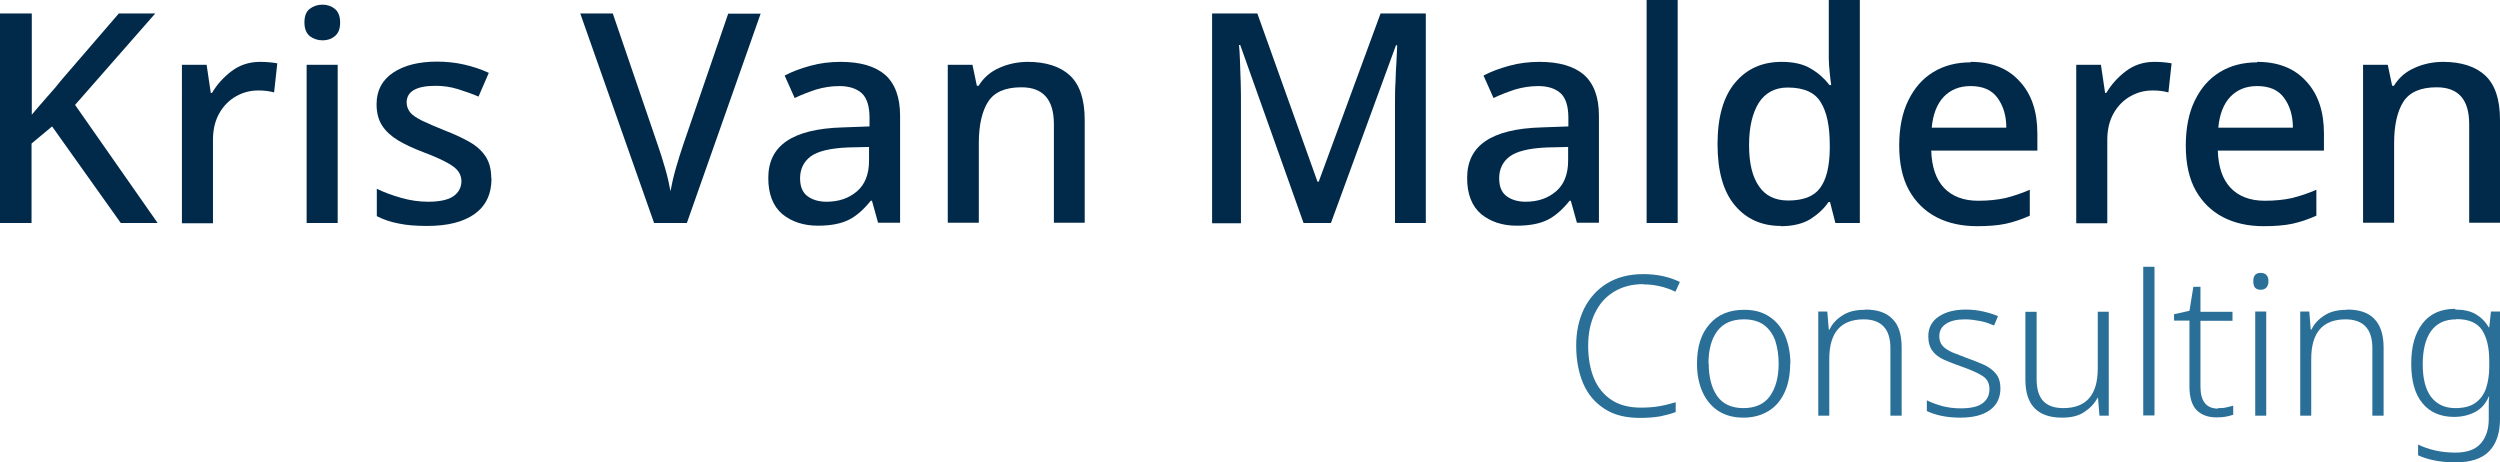
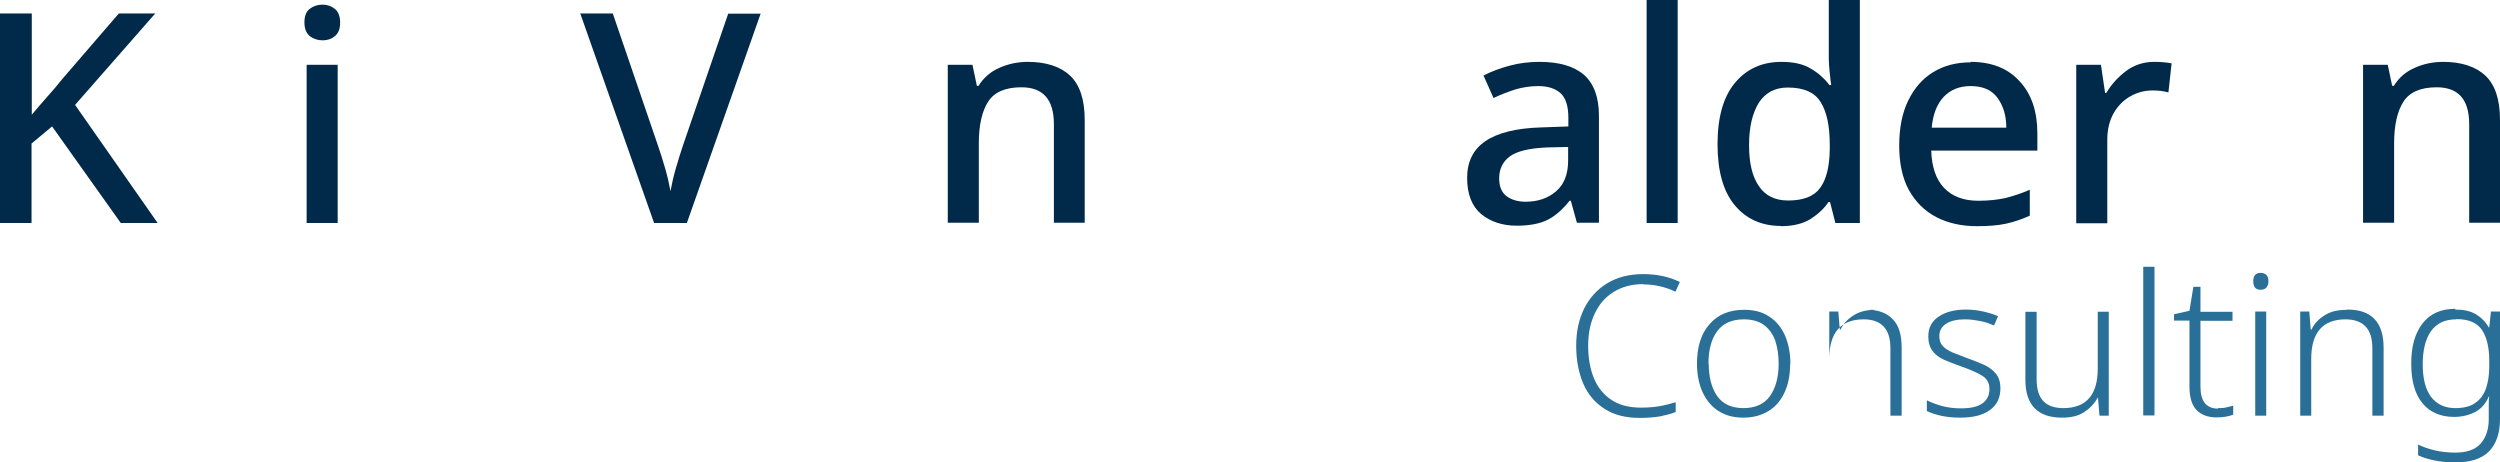
<svg xmlns="http://www.w3.org/2000/svg" id="Layer_2" data-name="Layer 2" viewBox="0 0 102.24 18.91">
  <defs>
    <style>
      .cls-1 {
        fill: #2a6f97;
      }

      .cls-1, .cls-2 {
        stroke-width: 0px;
      }

      .cls-2 {
        fill: #012a4a;
      }
    </style>
  </defs>
  <g id="Layer_1-2" data-name="Layer 1">
    <g>
      <g>
        <path class="cls-2" d="M6.44,9.12h-1.5l-2.81-3.95-.84.7v3.25H0V.55h1.3v4.14c.2-.24.41-.48.62-.72.22-.24.42-.48.62-.73L4.86.55h1.49l-3.28,3.74,3.37,4.82Z" />
-         <path class="cls-2" d="M10.63,2.53c.26,0,.49.02.71.06l-.13,1.19c-.21-.06-.42-.08-.65-.08-.33,0-.63.08-.91.24-.28.16-.51.39-.68.69s-.26.66-.26,1.09v3.41h-1.27V2.65h1.01l.17,1.15h.05c.2-.34.47-.64.8-.89s.72-.38,1.16-.38Z" />
        <path class="cls-2" d="M13.19.19c.19,0,.36.06.5.17.14.11.22.3.22.56s-.07.44-.22.56c-.14.12-.31.17-.5.17s-.37-.06-.52-.17c-.14-.12-.22-.3-.22-.56s.07-.45.22-.56c.14-.11.32-.17.52-.17ZM13.81,2.65v6.47h-1.27V2.65h1.27Z" />
-         <path class="cls-2" d="M20.1,7.3c0,.64-.23,1.12-.69,1.45s-1.11.49-1.94.49c-.46,0-.85-.03-1.17-.1-.32-.06-.62-.16-.89-.3v-1.12c.28.14.61.26.99.37.38.11.75.16,1.11.16.48,0,.83-.08,1.04-.23s.32-.36.32-.61c0-.14-.04-.27-.12-.39s-.23-.24-.45-.36-.54-.27-.97-.43c-.42-.16-.77-.32-1.05-.49-.28-.17-.5-.37-.65-.6-.15-.23-.23-.52-.23-.88,0-.56.23-.99.68-1.29.45-.3,1.05-.45,1.79-.45.39,0,.76.04,1.11.12.35.08.69.19,1.01.34l-.42.97c-.28-.12-.57-.22-.86-.31s-.6-.13-.9-.13c-.78,0-1.18.23-1.18.68,0,.15.05.28.14.4s.25.22.48.34c.23.11.55.25.95.41.39.15.73.31,1.01.47s.5.36.65.59c.15.23.23.52.23.88Z" />
        <path class="cls-2" d="M31.11.55l-3.02,8.57h-1.34L23.73.55h1.33l1.84,5.38c.1.29.2.6.3.95.1.34.17.66.22.94.05-.28.12-.59.22-.94s.2-.66.3-.96l1.84-5.36h1.34Z" />
-         <path class="cls-2" d="M34.38,2.53c.81,0,1.41.18,1.82.53.4.36.61.91.61,1.67v4.38h-.9l-.25-.9h-.05c-.28.35-.57.61-.88.77s-.73.25-1.28.25c-.58,0-1.07-.16-1.45-.47-.38-.32-.58-.81-.58-1.48s.25-1.17.75-1.51,1.26-.53,2.29-.56l1.1-.04v-.36c0-.47-.11-.81-.32-1s-.52-.29-.91-.29c-.33,0-.64.05-.95.14-.3.1-.6.21-.88.35l-.41-.92c.3-.16.65-.29,1.05-.4.4-.11.81-.16,1.24-.16ZM35.54,6.01l-.86.02c-.74.03-1.25.16-1.53.37s-.43.51-.43.89c0,.34.1.58.3.73s.46.23.78.23c.5,0,.91-.14,1.24-.42.33-.28.5-.7.5-1.26v-.56Z" />
        <path class="cls-2" d="M42.03,2.53c.75,0,1.33.19,1.73.56.4.38.6.98.6,1.81v4.21h-1.26v-4.03c0-1.01-.44-1.51-1.33-1.51-.66,0-1.11.2-1.36.59-.25.39-.38.96-.38,1.69v3.26h-1.27V2.65h1.01l.18.86h.07c.21-.34.49-.58.86-.74.36-.16.75-.24,1.16-.24Z" />
-         <path class="cls-2" d="M53.31,9.12l-2.59-7.28h-.05c.02.17.03.39.04.65.01.27.02.56.03.88s.01.62.01.92v4.84h-1.18V.55h1.85l2.46,6.88h.05l2.53-6.88h1.85v8.57h-1.26v-4.91c0-.28,0-.57.02-.86.01-.3.02-.58.04-.84.01-.26.02-.48.03-.66h-.05l-2.66,7.27h-1.12Z" />
        <path class="cls-2" d="M62.96,2.53c.81,0,1.41.18,1.82.53.4.36.61.91.61,1.67v4.38h-.9l-.25-.9h-.05c-.28.35-.57.61-.88.77-.31.16-.73.25-1.28.25-.58,0-1.07-.16-1.45-.47-.38-.32-.58-.81-.58-1.48s.25-1.17.75-1.51,1.26-.53,2.29-.56l1.1-.04v-.36c0-.47-.11-.81-.32-1s-.52-.29-.91-.29c-.33,0-.64.05-.95.14-.3.1-.6.21-.88.35l-.41-.92c.3-.16.65-.29,1.05-.4.4-.11.81-.16,1.24-.16ZM64.13,6.01l-.86.02c-.74.03-1.25.16-1.53.37s-.43.51-.43.89c0,.34.1.58.3.73.2.15.46.23.78.23.5,0,.91-.14,1.24-.42.33-.28.5-.7.5-1.26v-.56Z" />
        <path class="cls-2" d="M68.61,9.12h-1.27V0h1.27v9.12Z" />
        <path class="cls-2" d="M72.83,9.24c-.78,0-1.41-.28-1.88-.84-.47-.56-.71-1.39-.71-2.5s.24-1.95.72-2.52c.48-.57,1.11-.85,1.9-.85.49,0,.89.09,1.2.28.31.18.56.41.76.67h.07c-.02-.11-.04-.28-.06-.49-.02-.22-.04-.4-.04-.56V0h1.27v9.12h-1l-.22-.86h-.06c-.18.27-.43.5-.74.7-.31.19-.72.29-1.21.29ZM73.13,8.2c.62,0,1.06-.17,1.31-.52.25-.34.38-.87.39-1.57v-.19c0-.76-.12-1.34-.37-1.74-.24-.4-.69-.6-1.35-.6-.52,0-.91.21-1.18.62-.26.42-.4.99-.4,1.73s.13,1.29.4,1.68c.26.39.66.59,1.19.59Z" />
        <path class="cls-2" d="M80.59,2.53c.85,0,1.52.26,2,.79.49.52.73,1.24.73,2.14v.7h-4.34c.02.66.19,1.17.52,1.52.33.35.8.53,1.4.53.42,0,.79-.04,1.11-.11.32-.08.66-.19,1-.34v1.06c-.33.15-.66.26-.98.33-.33.07-.72.1-1.18.1-.62,0-1.18-.12-1.66-.37-.48-.25-.85-.62-1.12-1.1-.27-.49-.4-1.1-.4-1.82s.12-1.34.37-1.85.58-.89,1.02-1.16c.44-.27.95-.4,1.53-.4ZM80.59,3.52c-.46,0-.82.15-1.1.44-.28.3-.44.72-.49,1.26h3.05c0-.5-.13-.91-.37-1.23-.24-.32-.6-.47-1.1-.47Z" />
        <path class="cls-2" d="M88.1,2.53c.26,0,.49.02.71.06l-.13,1.19c-.21-.06-.42-.08-.65-.08-.33,0-.63.08-.91.24-.28.16-.51.39-.68.69s-.26.66-.26,1.09v3.41h-1.27V2.65h1.01l.17,1.15h.05c.2-.34.47-.64.8-.89s.72-.38,1.16-.38Z" />
-         <path class="cls-2" d="M92.31,2.53c.85,0,1.52.26,2,.79.49.52.73,1.24.73,2.14v.7h-4.34c.02.66.19,1.17.52,1.52.33.35.8.53,1.4.53.42,0,.79-.04,1.11-.11.32-.08.66-.19,1-.34v1.06c-.33.15-.66.26-.98.33-.33.07-.72.1-1.18.1-.62,0-1.18-.12-1.66-.37-.48-.25-.85-.62-1.12-1.1-.27-.49-.4-1.1-.4-1.82s.12-1.34.37-1.85.58-.89,1.02-1.16c.44-.27.95-.4,1.53-.4ZM92.31,3.52c-.46,0-.82.15-1.1.44-.28.3-.44.72-.49,1.26h3.05c0-.5-.13-.91-.37-1.23-.24-.32-.6-.47-1.1-.47Z" />
        <path class="cls-2" d="M99.91,2.53c.75,0,1.33.19,1.73.56.4.38.6.98.6,1.81v4.21h-1.26v-4.03c0-1.01-.44-1.51-1.33-1.51-.66,0-1.11.2-1.36.59-.25.39-.38.96-.38,1.69v3.26h-1.27V2.65h1.01l.18.86h.07c.21-.34.49-.58.86-.74.36-.16.75-.24,1.16-.24Z" />
      </g>
      <g>
        <path class="cls-1" d="M67.2,11.62c-.47,0-.87.11-1.21.32-.34.21-.59.5-.77.88s-.27.81-.27,1.32.08.96.24,1.34c.16.38.4.67.72.88.32.21.72.31,1.2.31.28,0,.53-.02.76-.06.23-.04.45-.1.66-.16v.4c-.2.08-.42.13-.65.18-.24.04-.51.06-.82.06-.58,0-1.06-.12-1.44-.37-.39-.25-.68-.59-.87-1.03-.19-.44-.29-.96-.29-1.55s.11-1.07.32-1.51c.22-.44.53-.79.94-1.04.41-.25.9-.38,1.48-.38s1.06.11,1.5.32l-.18.4c-.42-.2-.86-.3-1.32-.3Z" />
        <path class="cls-1" d="M73.21,14.87c0,.44-.07.83-.22,1.16-.15.33-.36.59-.65.77-.29.18-.63.28-1.04.28s-.73-.09-1.02-.27c-.28-.18-.5-.44-.65-.77s-.23-.72-.23-1.17c0-.69.17-1.23.52-1.62.34-.39.81-.58,1.41-.58.41,0,.75.09,1.03.28.28.18.49.44.64.77.14.33.22.72.22,1.16ZM69.88,14.87c0,.54.11.98.34,1.32.23.33.59.5,1.08.5s.86-.17,1.09-.5c.23-.33.35-.77.35-1.32,0-.35-.05-.66-.14-.94-.1-.27-.25-.48-.46-.64-.21-.15-.48-.23-.82-.23-.49,0-.85.16-1.09.48-.24.32-.36.76-.36,1.33Z" />
-         <path class="cls-1" d="M76.28,12.66c.49,0,.86.12,1.11.38.26.25.38.64.38,1.18v2.78h-.46v-2.75c0-.41-.09-.7-.28-.9-.18-.19-.45-.29-.81-.29-.94,0-1.41.54-1.41,1.62v2.32h-.45v-4.26h.37l.06.74h.03c.11-.24.29-.43.53-.58.24-.16.54-.23.91-.23Z" />
+         <path class="cls-1" d="M76.28,12.66c.49,0,.86.12,1.11.38.26.25.38.64.38,1.18v2.78h-.46v-2.75c0-.41-.09-.7-.28-.9-.18-.19-.45-.29-.81-.29-.94,0-1.41.54-1.41,1.62v2.32v-4.26h.37l.06.74h.03c.11-.24.29-.43.53-.58.24-.16.54-.23.91-.23Z" />
        <path class="cls-1" d="M81.81,15.87c0,.39-.14.69-.43.9s-.69.31-1.22.31c-.3,0-.56-.03-.79-.08s-.42-.12-.57-.19v-.44c.19.1.4.17.64.24.24.06.49.09.74.09.42,0,.72-.07.9-.21.19-.14.28-.33.28-.58s-.1-.42-.29-.54c-.2-.13-.49-.25-.88-.39-.26-.09-.49-.18-.69-.27s-.36-.21-.47-.36c-.11-.15-.17-.34-.17-.6,0-.34.14-.61.42-.8.28-.19.65-.29,1.11-.29.26,0,.5.03.72.08.22.05.42.11.6.19l-.16.38c-.17-.07-.35-.14-.56-.18s-.42-.07-.62-.07c-.34,0-.6.06-.78.18-.19.12-.28.29-.28.51,0,.17.05.3.14.4.09.1.22.18.39.26.17.07.38.15.62.24.25.09.48.18.68.27.21.1.37.22.49.37.12.15.18.35.18.6Z" />
        <path class="cls-1" d="M86.24,12.74v4.26h-.38l-.06-.73h-.02c-.12.23-.3.42-.54.58-.24.16-.54.23-.91.23-1,0-1.5-.52-1.5-1.55v-2.78h.46v2.75c0,.41.09.71.27.9.18.19.45.29.82.29.94,0,1.41-.54,1.41-1.62v-2.32h.46Z" />
        <path class="cls-1" d="M88.11,16.99h-.46v-6.08h.46v6.08Z" />
        <path class="cls-1" d="M90.71,16.69c.12,0,.23,0,.34-.03s.2-.04.28-.07v.37c-.09.03-.19.06-.3.08-.12.02-.24.03-.38.03-.35,0-.62-.1-.82-.3-.19-.2-.29-.52-.29-.96v-2.7h-.63v-.26l.63-.14.16-.98h.29v1.02h1.31v.37h-1.31v2.69c0,.6.24.9.72.9Z" />
        <path class="cls-1" d="M92.45,11.16c.21,0,.32.12.32.34s-.11.35-.32.35-.3-.12-.3-.35.1-.34.3-.34ZM92.68,12.74v4.26h-.45v-4.26h.45Z" />
        <path class="cls-1" d="M95.99,12.66c.49,0,.86.12,1.11.38s.38.64.38,1.18v2.78h-.46v-2.75c0-.41-.09-.7-.28-.9-.18-.19-.46-.29-.81-.29-.94,0-1.41.54-1.41,1.62v2.32h-.45v-4.26h.37l.06.74h.03c.11-.24.29-.43.53-.58.24-.16.54-.23.91-.23Z" />
        <path class="cls-1" d="M100.41,12.66c.34,0,.62.06.84.19.22.13.4.31.53.54h.02l.07-.65h.37v4.39c0,.56-.14,1-.43,1.31-.29.31-.75.47-1.4.47-.32,0-.6-.03-.85-.08-.25-.05-.47-.12-.67-.21v-.44c.2.1.43.18.69.24.26.06.54.09.84.09.46,0,.81-.12,1.03-.37.22-.25.33-.58.33-1v-.25c0-.11,0-.22,0-.34,0-.11,0-.22.02-.33h-.02c-.12.28-.3.49-.54.62s-.54.21-.88.21c-.55,0-.99-.19-1.29-.56-.31-.37-.46-.91-.46-1.62s.15-1.23.46-1.64c.31-.4.75-.6,1.34-.6ZM100.45,13.06c-.46,0-.8.16-1.03.48-.23.32-.34.78-.34,1.36s.11,1.02.34,1.33c.23.3.56.46.99.46.35,0,.63-.07.83-.22.2-.14.34-.34.43-.59.08-.25.13-.54.13-.86v-.27c0-.54-.1-.96-.3-1.26-.2-.29-.54-.44-1.04-.44Z" />
      </g>
    </g>
  </g>
</svg>